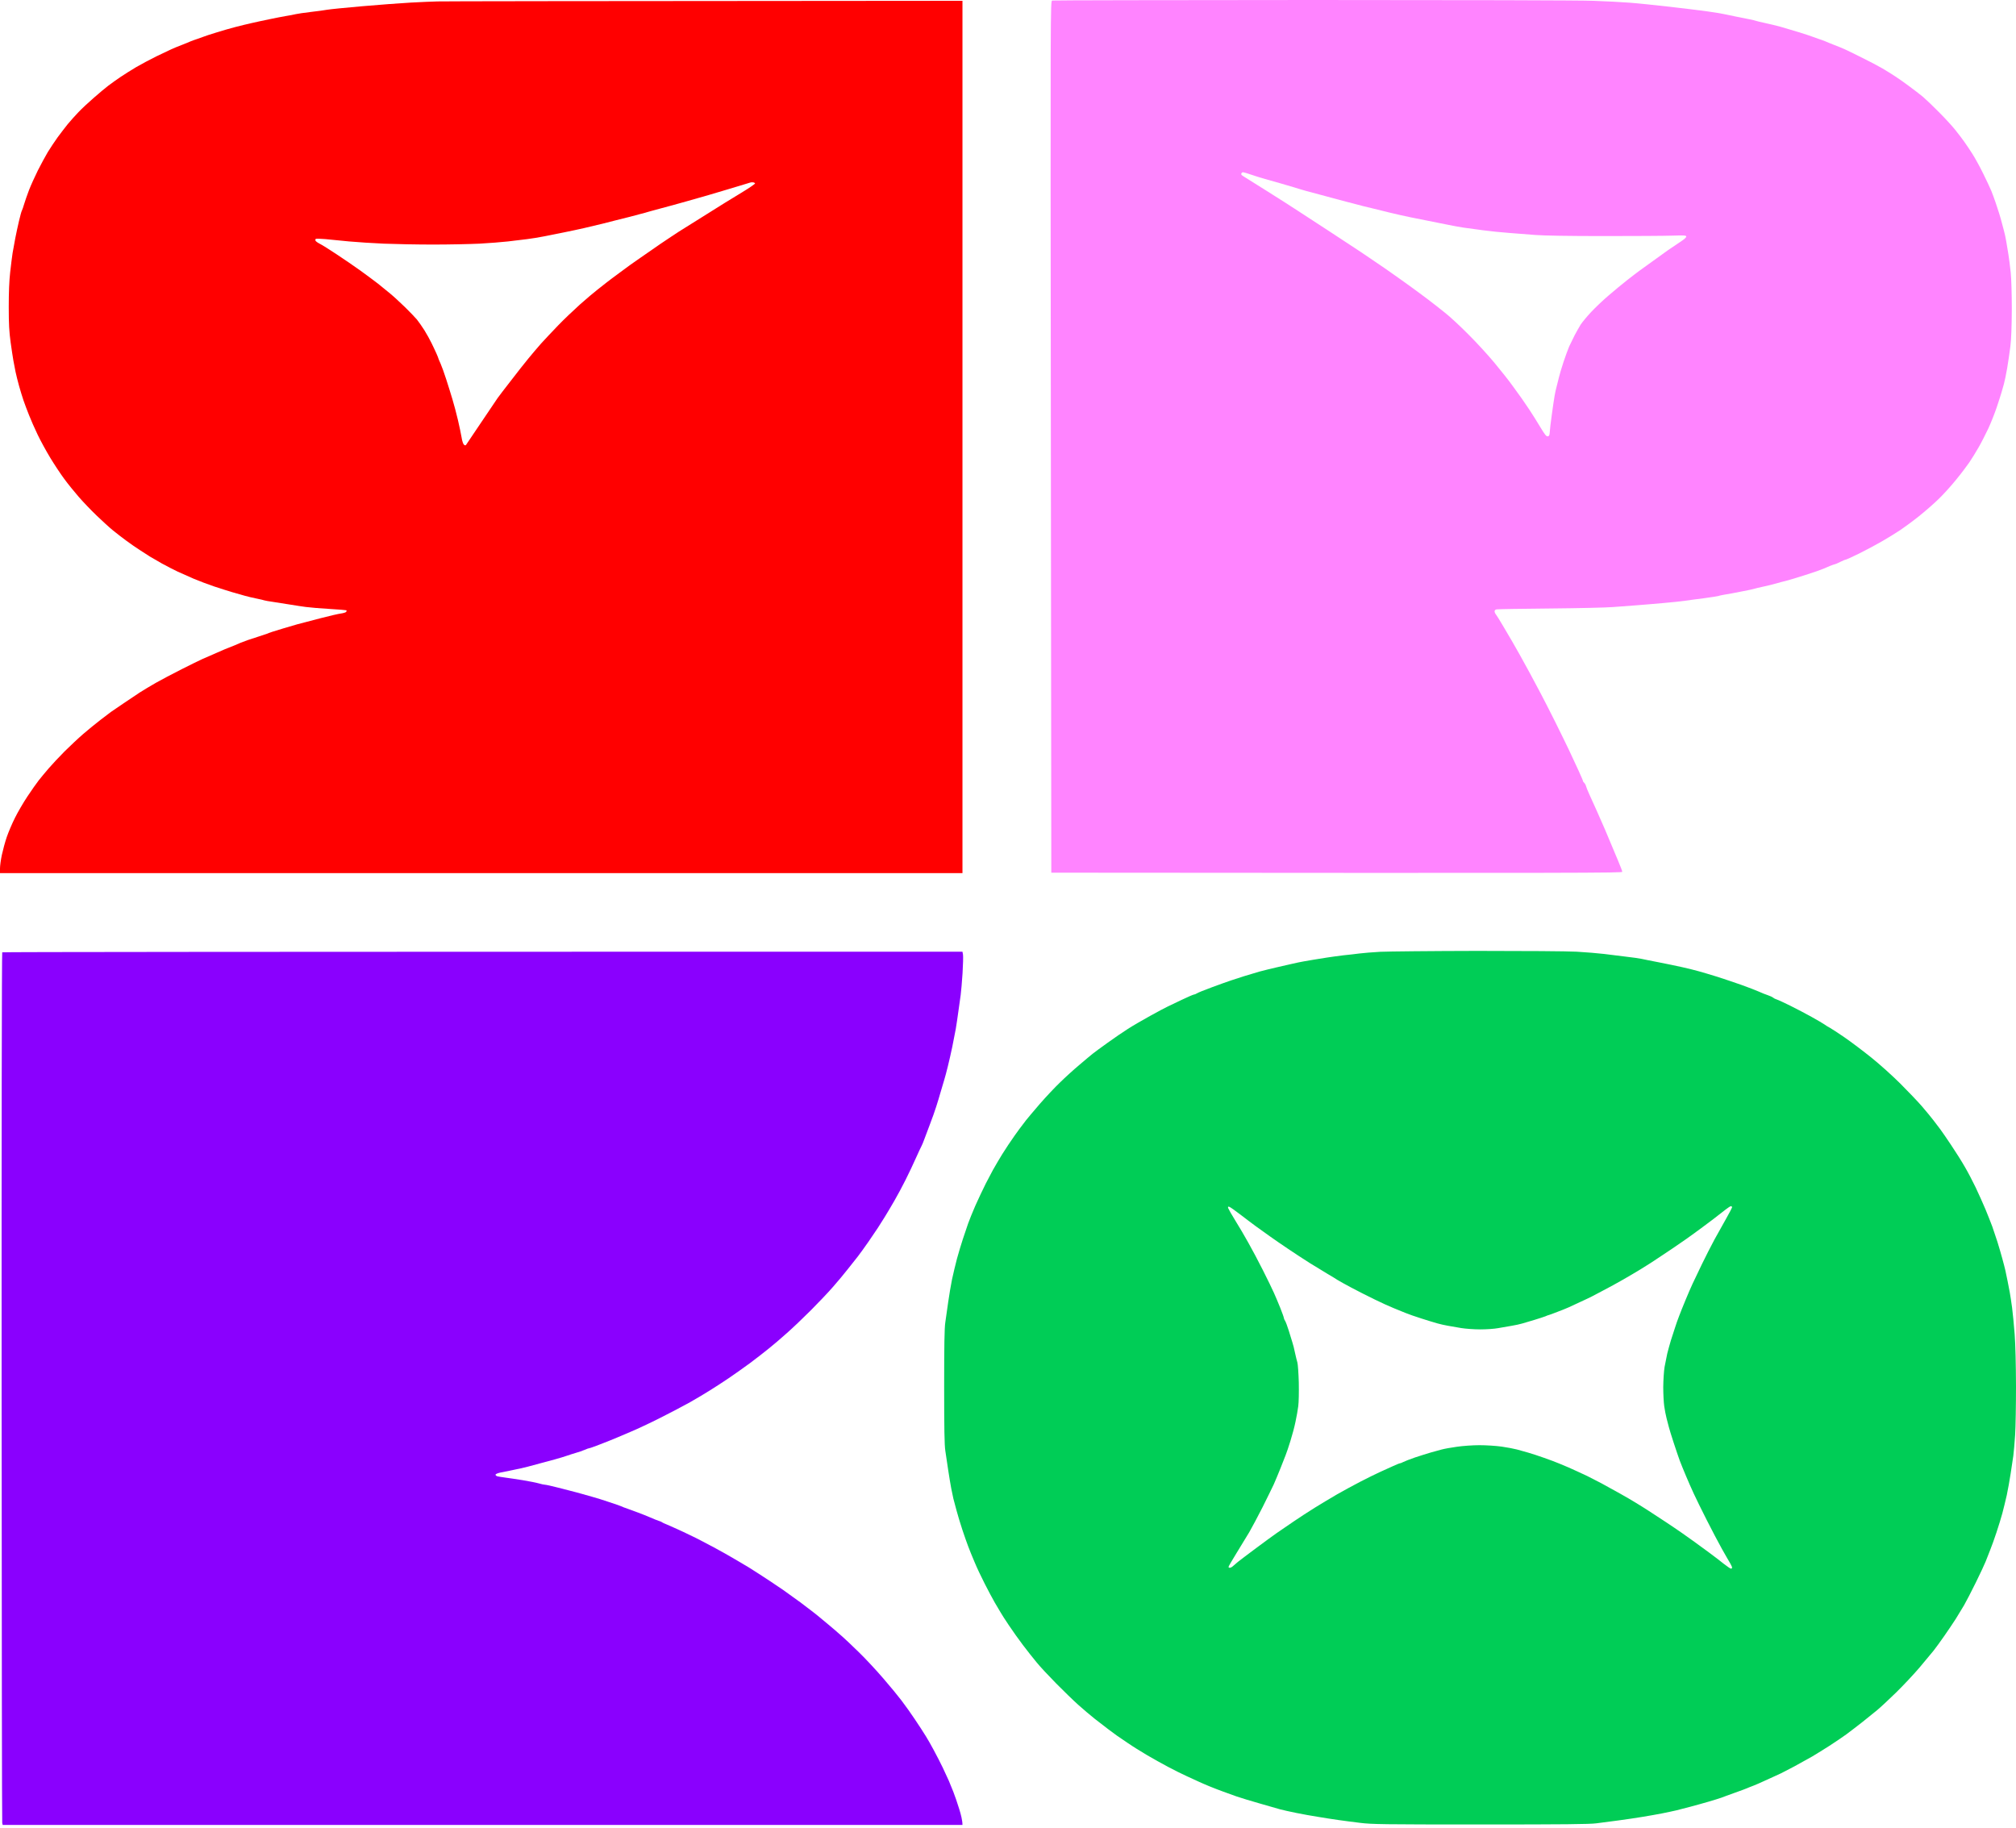
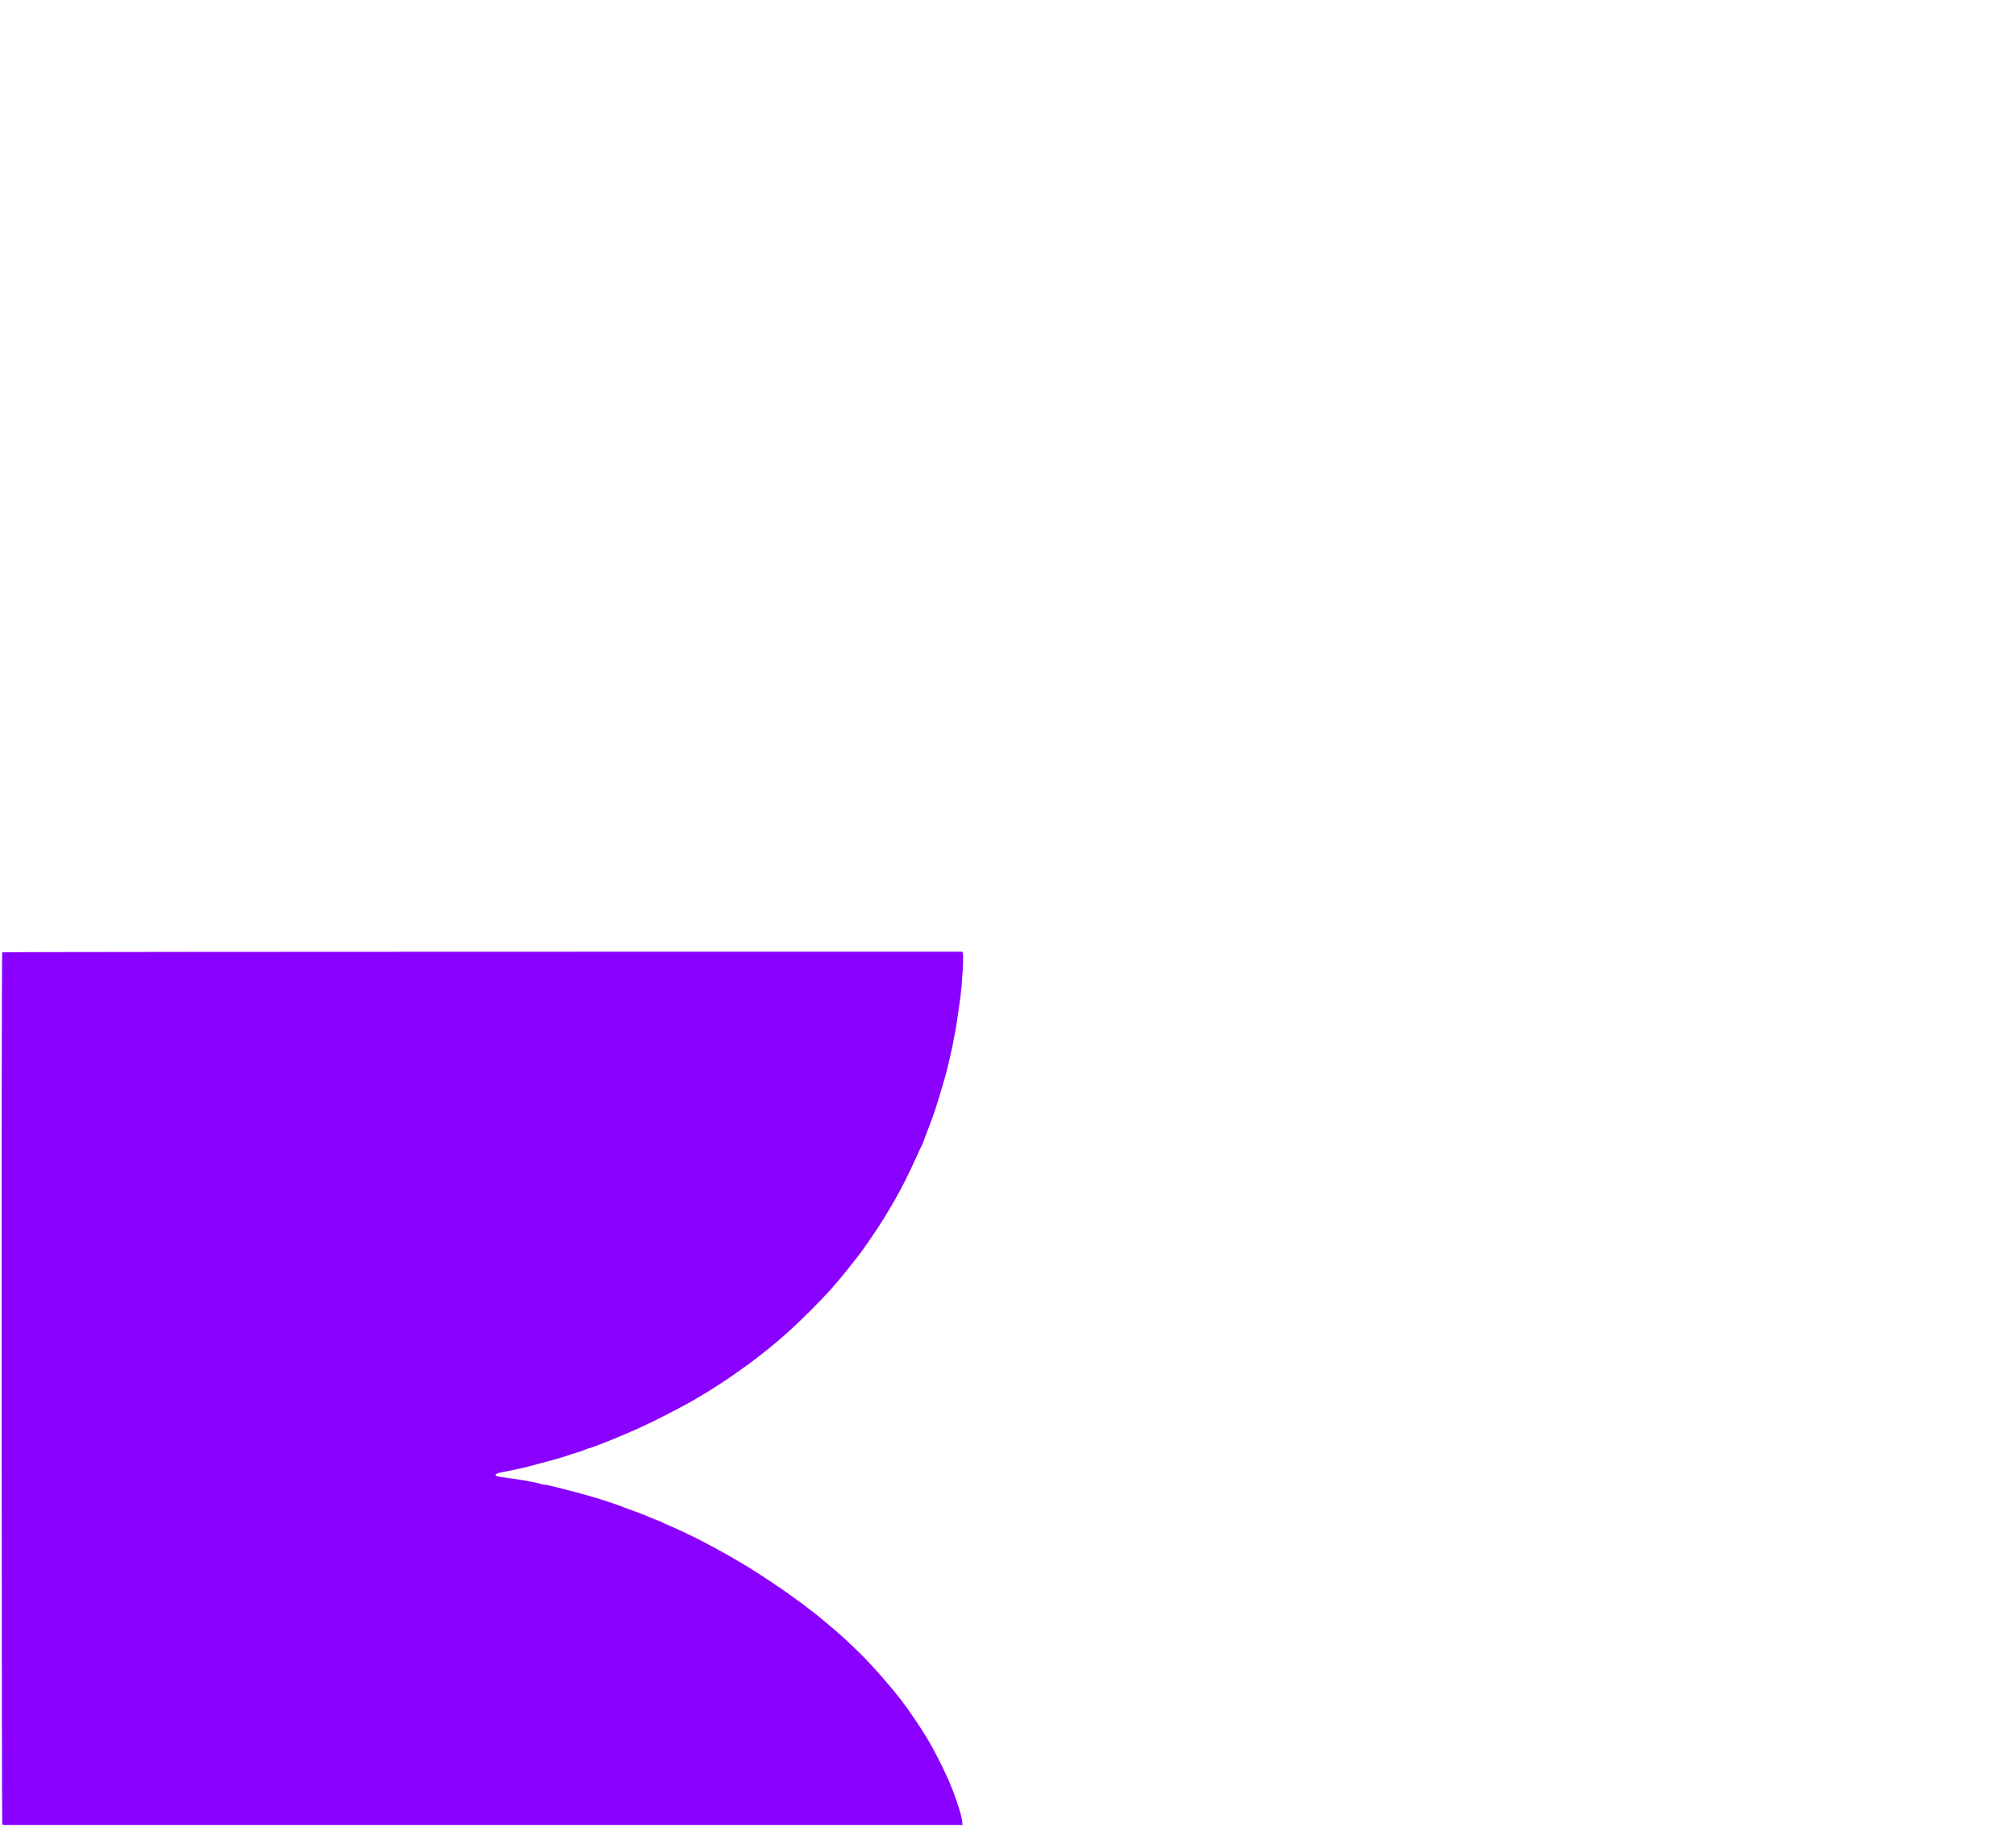
<svg xmlns="http://www.w3.org/2000/svg" width="430" height="390" viewBox="0 0 430 390" fill="none">
-   <path fill-rule="evenodd" clip-rule="evenodd" d="M315.073 202.833C324.919 202.833 334.345 202.89 336.307 203.004C338.249 203.118 340.858 203.328 342.115 203.48C343.372 203.633 345.505 203.899 346.876 204.071C348.247 204.223 349.694 204.433 350.113 204.528C350.532 204.623 352.208 204.966 353.827 205.271C355.445 205.594 357.712 206.051 358.873 206.318C360.035 206.585 361.615 206.966 362.396 207.194C363.177 207.404 364.929 207.937 366.3 208.356C367.671 208.794 369.976 209.575 371.442 210.089C372.908 210.622 374.584 211.251 375.155 211.517C375.727 211.784 376.584 212.127 377.06 212.279C377.536 212.432 378.05 212.679 378.202 212.813C378.355 212.946 378.697 213.117 378.964 213.193C379.231 213.27 380.507 213.86 381.821 214.508C383.135 215.155 385.191 216.241 386.391 216.907C387.591 217.574 388.828 218.298 389.152 218.526C389.476 218.755 389.971 219.078 390.295 219.231C390.619 219.402 392.028 220.316 393.437 221.288C394.846 222.259 397.417 224.202 399.15 225.592C400.883 226.982 403.663 229.477 405.32 231.134C406.977 232.791 409.053 234.962 409.91 235.953C410.766 236.943 411.89 238.314 412.404 238.981C412.918 239.647 413.566 240.504 413.852 240.885C414.137 241.266 415.185 242.771 416.156 244.237C417.146 245.704 418.46 247.799 419.088 248.903C419.736 250.008 420.764 251.97 421.393 253.284C422.021 254.598 422.954 256.693 423.487 257.95C424.002 259.207 424.668 260.883 424.954 261.664C425.22 262.445 425.716 263.911 426.039 264.901C426.344 265.892 426.82 267.492 427.068 268.425C427.334 269.358 427.62 270.52 427.734 270.996C427.829 271.472 428.058 272.501 428.21 273.281C428.363 274.062 428.572 275.186 428.686 275.757C428.782 276.329 429.01 277.738 429.162 278.9C429.315 280.062 429.562 282.633 429.715 284.613C429.886 286.823 429.981 291.127 430 295.66C430 299.735 429.924 304.459 429.81 306.135C429.696 307.811 429.524 309.791 429.429 310.515C429.315 311.239 429.067 312.953 428.858 314.324C428.648 315.695 428.286 317.733 428.039 318.895C427.772 320.057 427.353 321.809 427.087 322.799C426.82 323.79 426.249 325.637 425.83 326.894C425.411 328.151 424.821 329.827 424.497 330.608C424.192 331.389 423.754 332.512 423.526 333.084C423.297 333.655 422.364 335.674 421.431 337.559C420.498 339.445 419.374 341.635 418.917 342.416C418.46 343.197 417.66 344.511 417.146 345.33C416.613 346.149 415.527 347.787 414.708 348.949C413.89 350.129 412.861 351.539 412.423 352.091C411.985 352.643 410.633 354.262 409.414 355.71C408.196 357.138 405.929 359.557 404.368 361.08C402.806 362.604 400.997 364.28 400.369 364.794C399.721 365.328 398.35 366.432 397.303 367.27C396.236 368.108 394.675 369.308 393.799 369.956C392.923 370.584 391.304 371.689 390.2 372.393C389.095 373.098 387.476 374.107 386.581 374.641C385.686 375.155 383.972 376.107 382.773 376.755C381.573 377.383 380.278 378.05 379.916 378.24C379.554 378.412 378.812 378.755 378.297 378.983C377.764 379.212 376.831 379.65 376.203 379.935C375.574 380.24 374.584 380.659 374.013 380.888C373.441 381.097 372.794 381.364 372.584 381.459C372.375 381.554 371.213 381.992 370.014 382.411C368.814 382.849 367.519 383.306 367.157 383.459C366.795 383.592 365.557 383.973 364.396 384.316C363.234 384.659 361.482 385.135 360.492 385.401C359.502 385.668 358.169 386.011 357.54 386.163C356.912 386.315 355.541 386.601 354.493 386.811C353.446 387.02 351.561 387.344 350.304 387.553C349.047 387.763 346.724 388.106 345.162 388.315C343.581 388.506 341.487 388.791 340.496 388.925C339.087 389.115 333.622 389.172 315.74 389.172C294.945 389.172 292.545 389.134 290.127 388.829C288.66 388.658 286.565 388.372 285.461 388.22C284.356 388.068 282.433 387.763 281.176 387.553C279.919 387.363 277.824 386.982 276.51 386.715C275.197 386.449 273.654 386.106 273.083 385.954C272.511 385.782 270.531 385.23 268.703 384.697C266.875 384.182 264.646 383.497 263.751 383.192C262.856 382.868 261.523 382.392 260.8 382.126C260.076 381.859 258.819 381.383 258.038 381.059C257.258 380.735 256.172 380.278 255.658 380.031C255.125 379.783 253.982 379.269 253.087 378.85C252.192 378.45 250.44 377.574 249.183 376.907C247.926 376.241 245.87 375.098 244.613 374.355C243.356 373.612 241.547 372.489 240.614 371.841C239.681 371.213 238.595 370.47 238.233 370.222C237.871 369.956 237.014 369.327 236.329 368.813C235.643 368.299 234.367 367.308 233.491 366.623C232.615 365.937 231.035 364.585 229.987 363.652C228.94 362.718 226.826 360.661 225.265 359.081C223.722 357.519 221.837 355.5 221.113 354.605C220.371 353.71 219.057 352.053 218.181 350.891C217.305 349.729 215.952 347.844 215.172 346.663C214.391 345.501 213.591 344.263 213.401 343.902C213.191 343.559 212.658 342.626 212.182 341.845C211.725 341.064 210.773 339.254 210.049 337.845C209.325 336.436 208.335 334.341 207.859 333.179C207.364 332.017 206.755 330.532 206.507 329.846C206.24 329.16 205.688 327.58 205.269 326.323C204.85 325.066 204.298 323.218 204.031 322.228C203.765 321.238 203.46 320.076 203.346 319.657C203.251 319.238 203.041 318.247 202.889 317.467C202.736 316.686 202.451 314.934 202.241 313.562C202.051 312.191 201.765 310.363 201.632 309.468C201.441 308.268 201.384 304.706 201.384 295.755C201.384 286.994 201.441 283.223 201.632 282.042C201.765 281.147 202.032 279.224 202.241 277.757C202.451 276.291 202.813 274.1 203.06 272.901C203.327 271.701 203.784 269.72 204.107 268.52C204.431 267.32 205.003 265.435 205.364 264.33C205.726 263.226 206.24 261.721 206.488 260.997C206.735 260.273 207.44 258.559 208.03 257.188C208.64 255.817 209.649 253.684 210.278 252.427C210.925 251.17 211.592 249.894 211.782 249.57C211.972 249.246 212.429 248.446 212.829 247.761C213.21 247.075 214.2 245.494 215.038 244.237C215.876 242.98 216.962 241.438 217.438 240.809C217.914 240.181 218.561 239.324 218.885 238.905C219.209 238.486 220.523 236.943 221.78 235.476C223.056 234.01 224.998 231.934 226.122 230.867C227.226 229.782 229.073 228.106 230.216 227.154C231.359 226.182 232.615 225.116 233.034 224.792C233.434 224.468 234.882 223.402 236.272 222.411C237.643 221.421 239.566 220.107 240.557 219.478C241.528 218.85 243.661 217.612 245.279 216.717C246.898 215.822 248.574 214.927 248.993 214.736C249.412 214.527 250.802 213.86 252.097 213.251C253.373 212.641 254.534 212.146 254.649 212.146C254.782 212.146 255.068 212.032 255.277 211.898C255.487 211.746 256.953 211.156 258.514 210.584C260.095 209.994 261.923 209.346 262.609 209.118C263.294 208.908 264.532 208.508 265.37 208.223C266.208 207.956 267.674 207.518 268.607 207.251C269.541 207.004 271.216 206.585 272.321 206.337C273.425 206.09 274.93 205.747 275.654 205.575C276.377 205.404 277.463 205.175 278.034 205.08C278.605 204.966 279.557 204.813 280.129 204.718C280.7 204.623 281.995 204.433 282.985 204.261C283.976 204.109 285.613 203.88 286.604 203.766C287.594 203.671 289.098 203.499 289.936 203.385C290.774 203.271 292.793 203.118 294.411 203.023C296.03 202.947 305.323 202.852 315.073 202.833V202.833ZM263.504 260.388C264.266 261.607 265.503 263.702 266.246 265.054C267.008 266.387 268.398 269.015 269.35 270.901C270.302 272.786 271.369 274.976 271.712 275.757C272.073 276.538 272.683 278.024 273.102 279.052C273.502 280.062 273.844 281.014 273.844 281.147C273.844 281.261 273.959 281.547 274.111 281.757C274.244 281.966 274.606 282.918 274.892 283.852C275.177 284.785 275.52 285.909 275.654 286.327C275.806 286.746 276.053 287.737 276.206 288.518C276.377 289.299 276.606 290.251 276.72 290.613C276.834 290.975 276.968 292.917 277.025 294.898C277.063 296.879 277.025 299.164 276.91 299.945C276.815 300.726 276.549 302.23 276.32 303.278C276.111 304.325 275.615 306.173 275.235 307.373C274.873 308.572 274.397 309.944 274.206 310.42C274.016 310.896 273.521 312.172 273.083 313.277C272.645 314.381 272.016 315.867 271.693 316.61C271.35 317.333 270.283 319.524 269.312 321.466C268.322 323.409 267.046 325.808 266.475 326.799C265.884 327.789 264.646 329.827 263.713 331.332C262.799 332.817 262.038 334.112 262.038 334.227C262.038 334.341 262.152 334.417 262.304 334.417C262.456 334.417 262.704 334.303 262.837 334.188C262.971 334.055 263.523 333.598 264.037 333.16C264.57 332.741 266.322 331.408 267.941 330.208C269.56 328.989 271.54 327.561 272.321 327.008C273.102 326.475 274.739 325.351 275.939 324.532C277.139 323.713 279.158 322.399 280.414 321.619C281.671 320.838 283.804 319.562 285.175 318.762C286.546 317.981 288.813 316.743 290.222 316.019C291.631 315.295 293.478 314.381 294.316 314C295.154 313.619 296.411 313.048 297.135 312.724C297.839 312.401 298.487 312.134 298.601 312.134C298.715 312.134 299.02 312.001 299.324 311.848C299.61 311.696 300.734 311.258 301.838 310.877C302.943 310.515 304.447 310.039 305.171 309.829C305.894 309.62 306.942 309.334 307.456 309.201C307.989 309.049 309.437 308.782 310.693 308.611C311.95 308.42 314.14 308.268 315.549 308.268C316.978 308.268 319.092 308.401 320.31 308.572C321.51 308.744 322.976 309.03 323.548 309.182C324.119 309.334 325.204 309.639 325.928 309.848C326.652 310.058 328.194 310.553 329.356 310.972C330.518 311.372 331.965 311.924 332.593 312.191C333.222 312.439 334.117 312.82 334.593 313.029C335.069 313.239 335.888 313.6 336.402 313.848C336.935 314.077 337.868 314.515 338.497 314.819C339.125 315.124 340.496 315.829 341.544 316.381C342.591 316.952 344.381 317.943 345.543 318.59C346.704 319.238 348.247 320.133 348.971 320.59C349.694 321.028 350.951 321.809 351.732 322.323C352.513 322.818 354.093 323.866 355.255 324.628C356.417 325.389 357.997 326.475 358.797 327.027C359.597 327.58 360.778 328.418 361.425 328.894C362.073 329.37 363.482 330.398 364.548 331.179C365.615 331.96 367.043 333.065 367.728 333.617C368.414 334.15 369.08 334.607 369.214 334.607C369.328 334.607 369.442 334.493 369.442 334.379C369.442 334.246 369.252 333.827 369.042 333.465C368.814 333.103 368.033 331.732 367.29 330.417C366.567 329.103 365.081 326.323 364.034 324.228C362.968 322.133 361.73 319.6 361.273 318.609C360.816 317.619 360.054 315.905 359.597 314.8C359.121 313.696 358.549 312.248 358.283 311.563C358.035 310.877 357.445 309.163 356.988 307.754C356.531 306.344 356.055 304.84 355.96 304.421C355.845 304.002 355.636 303.145 355.464 302.516C355.293 301.888 355.084 300.726 354.969 299.945C354.855 299.164 354.76 297.317 354.76 295.85C354.779 294.384 354.893 292.46 355.045 291.565C355.217 290.67 355.464 289.394 355.617 288.708C355.788 288.023 356.131 286.785 356.379 285.947C356.645 285.109 357.045 283.871 357.274 283.185C357.483 282.499 357.883 281.395 358.15 280.709C358.397 280.023 359.007 278.538 359.483 277.376C359.959 276.214 360.644 274.634 361.006 273.853C361.368 273.072 362.263 271.186 363.006 269.663C363.729 268.139 364.948 265.797 365.672 264.425C366.414 263.073 367.557 261.016 368.224 259.854C368.89 258.693 369.423 257.645 369.442 257.531C369.442 257.398 369.328 257.283 369.214 257.283C369.08 257.283 368.585 257.588 368.109 257.969C367.633 258.35 366.452 259.264 365.462 260.026C364.491 260.769 363.501 261.511 363.272 261.664C363.063 261.816 362.168 262.464 361.33 263.092C360.473 263.721 359.14 264.673 358.359 265.187C357.597 265.72 356.036 266.787 354.874 267.549C353.712 268.33 352.475 269.149 352.113 269.377C351.751 269.606 350.761 270.215 349.923 270.748C349.085 271.263 347.409 272.253 346.209 272.939C345.01 273.624 343.086 274.691 341.925 275.281C340.763 275.891 339.697 276.462 339.544 276.538C339.392 276.633 338.363 277.11 337.259 277.624C336.154 278.138 334.955 278.69 334.593 278.862C334.231 279.033 333.127 279.471 332.174 279.833C331.203 280.214 330.365 280.519 330.308 280.519C330.251 280.519 329.927 280.633 329.604 280.785C329.261 280.919 328.194 281.261 327.261 281.547C326.328 281.814 325.166 282.176 324.69 282.309C324.214 282.461 323.186 282.671 322.405 282.804C321.624 282.937 320.329 283.147 319.549 283.299C318.768 283.452 317.054 283.566 315.74 283.566C314.426 283.566 312.579 283.433 311.646 283.28C310.712 283.109 309.417 282.899 308.789 282.785C308.161 282.671 307.17 282.461 306.599 282.29C306.028 282.138 304.485 281.661 303.171 281.242C301.857 280.823 300.315 280.29 299.743 280.043C299.172 279.814 298.049 279.357 297.268 279.033C296.487 278.728 294.64 277.89 293.173 277.167C291.707 276.462 289.479 275.319 288.222 274.653C286.965 273.986 285.632 273.243 285.27 273.015C284.909 272.767 283.956 272.196 283.176 271.739C282.395 271.282 280.681 270.234 279.367 269.415C278.053 268.577 275.996 267.244 274.797 266.425C273.597 265.625 271.826 264.406 270.893 263.74C269.96 263.054 268.588 262.083 267.865 261.569C267.141 261.035 265.637 259.912 264.532 259.055C263.428 258.198 262.361 257.455 262.19 257.417C261.923 257.341 261.866 257.417 261.98 257.74C262.057 257.95 262.742 259.15 263.504 260.388V260.388Z" fill="#00CD56" />
  <path d="M0.343 295.831C0.323 244.923 0.381 203.195 0.476 203.138C0.571 203.062 46.675 203.004 205.288 203.004L205.402 203.633C205.459 203.957 205.421 205.747 205.307 207.575C205.192 209.404 205.002 211.518 204.907 212.241C204.792 212.984 204.583 214.565 204.412 215.765C204.259 216.964 203.993 218.639 203.859 219.478L203.859 219.479C203.707 220.317 203.364 222.031 203.117 223.288C202.85 224.545 202.431 226.43 202.164 227.478C201.898 228.525 201.574 229.82 201.403 230.334C201.25 230.868 200.908 232.01 200.641 232.906C200.393 233.801 199.955 235.21 199.689 236.048C199.441 236.886 198.813 238.6 198.337 239.857C197.861 241.114 197.308 242.581 197.118 243.095C196.928 243.628 196.68 244.218 196.566 244.428C196.451 244.637 195.899 245.799 195.366 246.999C194.833 248.199 193.843 250.313 193.157 251.665C192.471 253.036 191.405 255.036 190.757 256.141C190.129 257.246 189.177 258.826 188.663 259.664C188.149 260.502 187.482 261.531 187.215 261.95C186.949 262.369 186.035 263.702 185.216 264.902C184.378 266.102 183.35 267.53 182.931 268.063C182.493 268.616 181.56 269.815 180.817 270.73C180.093 271.663 178.665 273.377 177.656 274.52C176.646 275.681 174.552 277.891 172.99 279.452C171.428 281.014 169.124 283.223 167.867 284.328C166.61 285.452 164.858 286.956 163.963 287.661C163.068 288.385 161.316 289.756 160.04 290.708C158.765 291.641 156.708 293.108 155.47 293.946C154.232 294.784 152.385 295.984 151.395 296.593C150.405 297.222 148.519 298.345 147.205 299.088C145.891 299.831 143.016 301.335 140.826 302.44C138.636 303.545 135.836 304.859 134.637 305.354C133.437 305.868 132.104 306.421 131.685 306.611C131.266 306.782 130.58 307.068 130.161 307.24C129.742 307.392 128.638 307.83 127.686 308.211C126.734 308.573 125.858 308.896 125.743 308.896C125.61 308.896 125.134 309.068 124.696 309.258C124.239 309.468 123.401 309.753 122.83 309.906C122.258 310.077 121.401 310.344 120.925 310.515C120.449 310.687 119.307 311.03 118.354 311.296C117.402 311.563 116.031 311.925 115.308 312.115C114.584 312.306 113.327 312.648 112.546 312.858C111.765 313.067 110.394 313.372 109.499 313.544C108.604 313.715 107.385 313.963 106.776 314.096C106.148 314.229 105.691 314.42 105.691 314.572C105.691 314.686 105.881 314.858 106.11 314.915C106.357 314.972 107.1 315.086 107.785 315.181C108.471 315.258 110.128 315.524 111.499 315.734C112.87 315.962 114.412 316.267 114.927 316.419C115.46 316.572 116.05 316.705 116.26 316.705C116.469 316.705 117.669 316.972 118.926 317.295C120.183 317.619 121.973 318.076 122.925 318.324C123.877 318.591 125.362 318.99 126.257 319.257C127.153 319.505 128.828 320.019 129.971 320.419C131.114 320.8 132.237 321.181 132.447 321.276C132.656 321.39 133.304 321.638 133.875 321.828C134.446 322.038 135.474 322.4 136.16 322.666C136.846 322.914 138.007 323.39 138.731 323.695C139.455 324.018 140.273 324.342 140.54 324.418C140.807 324.495 141.111 324.628 141.207 324.704C141.302 324.799 141.835 325.028 142.349 325.237C142.863 325.447 144.406 326.152 145.777 326.78C147.148 327.428 148.386 328.037 148.538 328.113C148.691 328.208 149.643 328.704 150.633 329.199C151.623 329.713 153.642 330.799 155.108 331.637C156.575 332.475 158.669 333.713 159.774 334.379C160.878 335.065 162.878 336.36 164.23 337.255C165.563 338.15 166.858 339.026 167.087 339.179C167.315 339.331 168.267 340.017 169.2 340.702C170.153 341.369 171.314 342.226 171.79 342.607C172.266 342.969 172.99 343.521 173.409 343.845C173.809 344.149 174.723 344.873 175.408 345.463C176.056 345.988 176.751 346.577 177.052 346.832L177.122 346.892C177.37 347.082 178.303 347.901 179.198 348.682C180.093 349.444 181.921 351.177 183.254 352.491C184.606 353.805 186.93 356.3 188.415 358.033C189.92 359.767 191.633 361.862 192.262 362.7C192.789 363.424 193.373 364.221 193.657 364.607L193.766 364.756C193.976 365.042 194.566 365.899 195.08 366.661C195.594 367.423 196.204 368.337 196.432 368.699C196.68 369.061 197.156 369.842 197.518 370.413C197.88 370.984 198.641 372.317 199.194 373.365C199.765 374.412 200.622 376.088 201.098 377.079C201.574 378.088 202.145 379.326 202.374 379.84C202.602 380.374 203.04 381.44 203.345 382.221C203.65 383.002 204.221 384.64 204.583 385.84C204.964 387.039 205.288 388.315 205.288 389.268H0.571L0.476 388.849C0.419 388.601 0.362 346.759 0.343 295.831Z" fill="#8A00FE" />
-   <path fill-rule="evenodd" clip-rule="evenodd" d="M205.288 0.172V186.245H0V185.235C0 184.702 0.171 183.388 0.4 182.34C0.628 181.293 1.085 179.579 1.447 178.531C1.809 177.484 2.59 175.636 3.199 174.436C3.79 173.237 4.989 171.18 5.865 169.866C6.741 168.551 7.808 167.028 8.246 166.475C8.684 165.923 9.636 164.761 10.379 163.904C11.121 163.047 12.664 161.39 13.806 160.248C14.968 159.105 16.758 157.41 17.806 156.515C18.853 155.62 20.472 154.286 21.424 153.563C22.357 152.839 23.366 152.077 23.652 151.868C23.957 151.658 25.156 150.839 26.337 150.039C27.518 149.239 29.079 148.211 29.803 147.716C30.527 147.24 32.088 146.326 33.231 145.659C34.373 145.011 36.868 143.697 38.753 142.745C40.639 141.793 42.619 140.821 43.133 140.593C43.666 140.364 45.076 139.755 46.276 139.222C47.475 138.688 48.637 138.193 48.846 138.136C49.056 138.06 49.608 137.85 50.084 137.641C50.56 137.45 51.112 137.203 51.322 137.108C51.531 137.012 52.217 136.765 52.845 136.536C53.474 136.327 54.54 135.965 55.226 135.755C55.911 135.546 56.635 135.298 56.845 135.222C57.054 135.127 57.606 134.917 58.082 134.765C58.559 134.613 59.587 134.289 60.368 134.06C61.148 133.813 62.52 133.413 63.414 133.165C64.31 132.918 66.538 132.346 68.366 131.87C70.194 131.394 72.156 130.937 72.727 130.861C73.298 130.785 73.812 130.613 73.869 130.48C73.927 130.346 73.945 130.213 73.888 130.175C73.831 130.137 72.213 130.004 70.27 129.889C68.328 129.775 66.062 129.585 65.224 129.47C64.386 129.356 62.977 129.147 62.081 128.994C61.187 128.861 59.568 128.594 58.463 128.423C57.359 128.271 56.426 128.099 56.368 128.061C56.311 128.023 55.588 127.852 54.75 127.68C53.912 127.509 52.75 127.242 52.179 127.071C51.608 126.918 50.408 126.576 49.513 126.309C48.618 126.042 46.866 125.49 45.609 125.071C44.352 124.652 42.429 123.909 41.324 123.452C40.22 122.976 38.677 122.29 37.896 121.928C37.116 121.567 35.611 120.786 34.564 120.214C33.516 119.624 32.355 118.957 31.993 118.729C31.631 118.5 30.679 117.891 29.898 117.377C29.117 116.881 27.784 115.967 26.946 115.339C26.108 114.729 24.833 113.739 24.109 113.149C23.366 112.558 21.805 111.111 20.605 109.968C19.405 108.825 17.691 107.016 16.777 105.968C15.863 104.921 14.473 103.207 13.711 102.159C12.931 101.112 11.597 99.093 10.741 97.684C9.884 96.274 8.665 94.046 8.036 92.732C7.408 91.418 6.57 89.532 6.189 88.542C5.789 87.552 5.256 86.123 5.008 85.4C4.761 84.676 4.342 83.305 4.075 82.352C3.809 81.4 3.466 80.029 3.314 79.305C3.161 78.581 2.952 77.496 2.857 76.924C2.742 76.353 2.495 74.582 2.266 73.02C1.961 70.754 1.866 69.192 1.866 65.497C1.866 62.355 1.961 59.936 2.171 58.069C2.342 56.546 2.571 54.698 2.685 53.975C2.799 53.251 3.066 51.823 3.256 50.832C3.447 49.842 3.809 48.166 4.056 47.118C4.304 46.071 4.57 45.081 4.666 44.928C4.761 44.776 4.97 44.128 5.161 43.5C5.351 42.871 5.808 41.538 6.189 40.548C6.57 39.557 7.427 37.672 8.074 36.358C8.741 35.044 9.693 33.291 10.188 32.453C10.702 31.616 11.636 30.206 12.264 29.33C12.911 28.454 13.883 27.178 14.454 26.473C15.025 25.788 16.054 24.626 16.739 23.921C17.425 23.197 18.891 21.826 19.996 20.874C21.1 19.903 22.509 18.722 23.138 18.246C23.766 17.77 24.928 16.951 25.709 16.417C26.489 15.884 27.994 14.951 29.041 14.322C30.089 13.713 32.012 12.684 33.326 12.037C34.64 11.408 36.087 10.704 36.563 10.494C37.039 10.285 38.03 9.866 38.753 9.599C39.477 9.313 40.334 8.971 40.658 8.818C40.981 8.685 41.61 8.456 42.086 8.304C42.562 8.152 43.152 7.923 43.419 7.828C43.686 7.714 44.885 7.314 46.085 6.952C47.285 6.571 49.132 6.038 50.179 5.771C51.227 5.504 52.807 5.104 53.702 4.914C54.597 4.704 56.311 4.343 57.511 4.095C58.711 3.828 60.31 3.543 61.034 3.409C61.758 3.295 62.672 3.124 63.034 3.028C63.395 2.933 64.862 2.724 66.271 2.552C67.68 2.4 69.28 2.171 69.794 2.076C70.327 1.981 73.66 1.638 77.221 1.333C80.782 1.029 85.448 0.667 87.6 0.553C89.752 0.438 92.322 0.324 93.313 0.305C94.303 0.267 119.916 0.229 205.288 0.172V0.172ZM157.679 39.653C156.48 40.014 154.842 40.51 154.061 40.738C153.28 40.986 151.947 41.367 151.109 41.614C150.271 41.843 148.253 42.414 146.634 42.89C145.016 43.347 142.483 44.052 141.016 44.433C139.55 44.833 137.969 45.252 137.493 45.404C137.017 45.538 135.608 45.919 134.351 46.242C133.094 46.566 131.723 46.909 131.304 47.004C130.885 47.118 129.647 47.423 128.543 47.709C127.438 47.975 125.648 48.413 124.544 48.661C123.439 48.909 121.516 49.328 120.259 49.575C119.002 49.823 117.117 50.204 116.07 50.413C115.022 50.623 113.403 50.889 112.451 51.004C111.499 51.118 109.671 51.346 108.357 51.499C107.043 51.651 104.301 51.861 102.263 51.975C100.225 52.07 95.769 52.165 92.361 52.165C88.952 52.165 84.248 52.07 81.887 51.975C79.525 51.88 76.193 51.651 74.46 51.499C72.727 51.346 70.461 51.118 69.413 51.004C68.366 50.908 67.433 50.889 67.338 50.965C67.261 51.042 67.242 51.232 67.299 51.346C67.356 51.48 67.775 51.785 68.233 52.013C68.671 52.222 70.27 53.232 71.794 54.241C73.317 55.232 75.621 56.831 76.935 57.765C78.249 58.717 79.906 59.955 80.649 60.526C81.373 61.117 82.534 62.05 83.22 62.621C83.905 63.174 85.295 64.469 86.343 65.478C87.371 66.487 88.533 67.687 88.914 68.144C89.294 68.621 90.018 69.649 90.513 70.43C91.008 71.23 91.713 72.487 92.056 73.21C92.418 73.934 92.875 74.944 93.103 75.439C93.332 75.953 93.503 76.391 93.503 76.448C93.503 76.505 93.713 77.001 93.96 77.534C94.208 78.086 94.76 79.61 95.179 80.924C95.598 82.238 96.207 84.162 96.512 85.209C96.836 86.257 97.35 88.218 97.674 89.59C97.997 90.961 98.34 92.618 98.454 93.303C98.55 93.989 98.778 94.675 98.93 94.827C99.121 95.017 99.292 95.036 99.388 94.922C99.464 94.827 100.892 92.713 102.53 90.256C104.186 87.799 105.805 85.4 106.129 84.923C106.472 84.447 107.595 82.962 108.643 81.629C109.69 80.276 110.756 78.905 111.023 78.562C111.29 78.239 112.051 77.267 112.718 76.448C113.403 75.61 114.603 74.201 115.384 73.306C116.184 72.43 117.822 70.677 119.021 69.439C120.221 68.183 122.335 66.183 123.706 64.945C125.077 63.726 126.753 62.317 127.419 61.802C128.086 61.269 128.981 60.583 129.4 60.241C129.819 59.917 131.019 59.003 132.066 58.241C133.113 57.46 134.18 56.679 134.446 56.489C134.713 56.317 135.646 55.651 136.541 55.022C137.436 54.394 139.379 53.041 140.883 52.013C142.388 51.004 144.14 49.823 144.806 49.404C145.473 48.985 147.72 47.575 149.795 46.28C151.89 44.985 154.023 43.633 154.537 43.309C155.07 42.967 156.765 41.938 158.308 41.005C159.85 40.072 161.088 39.215 161.05 39.119C161.012 39.024 160.822 38.91 160.612 38.891C160.422 38.872 160.155 38.891 160.06 38.929C159.965 38.948 158.879 39.291 157.679 39.653V39.653Z" fill="#FF0000" />
-   <path fill-rule="evenodd" clip-rule="evenodd" d="M279.938 0C311.702 0 337.087 0.057 339.829 0.171C342.457 0.267 345.923 0.438 347.542 0.571C349.161 0.686 352.988 1.086 356.016 1.428C359.044 1.771 362.701 2.228 364.11 2.419C365.519 2.609 367.119 2.876 367.633 2.99C368.166 3.104 369.271 3.333 370.108 3.504C370.946 3.657 372.279 3.923 373.06 4.095C373.841 4.247 374.527 4.419 374.584 4.457C374.641 4.495 375.498 4.704 376.488 4.914C377.478 5.123 378.945 5.485 379.725 5.695C380.506 5.923 382.258 6.437 383.629 6.856C385 7.275 386.314 7.713 386.581 7.828C386.848 7.923 387.438 8.151 387.914 8.304C388.39 8.456 389.019 8.685 389.342 8.818C389.666 8.97 390.523 9.313 391.247 9.599C391.97 9.865 392.961 10.284 393.437 10.494C393.913 10.704 395.589 11.522 397.15 12.303C398.731 13.084 400.692 14.113 401.53 14.608C402.368 15.103 403.568 15.846 404.196 16.265C404.825 16.665 406.158 17.598 407.148 18.341C408.138 19.064 409.471 20.093 410.1 20.607C410.728 21.14 412.271 22.607 413.527 23.883C414.784 25.14 416.327 26.816 416.955 27.597C417.584 28.378 418.479 29.539 418.917 30.168C419.374 30.796 420.174 31.996 420.707 32.834C421.24 33.672 422.268 35.52 422.954 36.929C423.659 38.338 424.458 40.052 424.744 40.738C425.011 41.424 425.411 42.49 425.62 43.119C425.829 43.747 426.191 44.814 426.401 45.499C426.61 46.185 426.877 47.08 426.972 47.499C427.086 47.918 427.277 48.699 427.429 49.213C427.581 49.746 427.791 50.718 427.905 51.403C428.019 52.089 428.229 53.365 428.381 54.26C428.515 55.155 428.762 56.907 428.876 58.164C429.01 59.479 429.105 62.812 429.105 65.973C429.086 69.649 428.991 72.296 428.8 73.877C428.648 75.191 428.324 77.286 428.115 78.543C427.905 79.8 427.581 81.305 427.429 81.876C427.258 82.447 427.029 83.266 426.915 83.685C426.801 84.104 426.344 85.513 425.906 86.828C425.468 88.142 424.649 90.199 424.097 91.398C423.525 92.598 422.611 94.408 422.04 95.398C421.469 96.388 420.573 97.855 420.04 98.636C419.507 99.417 418.212 101.131 417.127 102.445C416.06 103.759 414.384 105.606 413.394 106.54C412.423 107.492 410.595 109.073 409.338 110.082C408.081 111.091 406.272 112.425 405.339 113.053C404.406 113.682 402.597 114.786 401.34 115.51C400.083 116.234 397.874 117.414 396.445 118.119C394.998 118.824 393.741 119.395 393.627 119.395C393.513 119.395 393.018 119.605 392.484 119.871C391.97 120.138 391.475 120.347 391.399 120.347C391.304 120.347 390.828 120.519 390.294 120.728C389.78 120.957 389.171 121.204 388.961 121.3C388.752 121.395 388.066 121.643 387.438 121.871C386.81 122.081 385.61 122.481 384.772 122.747C383.934 123.014 382.829 123.357 382.296 123.509C381.782 123.68 381.039 123.871 380.678 123.966C380.316 124.042 379.535 124.252 378.964 124.423C378.392 124.595 377.097 124.918 376.107 125.128C375.117 125.337 374.26 125.547 374.203 125.585C374.146 125.623 372.946 125.89 371.537 126.156C370.128 126.442 368.452 126.747 367.823 126.842C367.195 126.956 366.624 127.07 366.547 127.128C366.452 127.166 365.138 127.375 363.596 127.585C362.034 127.775 360.168 128.042 359.444 128.137C358.721 128.251 356.607 128.48 354.779 128.632C352.95 128.804 350.284 129.013 348.875 129.127C347.466 129.223 345.276 129.394 344.019 129.489C342.762 129.603 336.763 129.737 330.689 129.794C324.614 129.851 319.453 129.927 319.205 129.984C318.958 130.022 318.786 130.194 318.786 130.403C318.786 130.575 318.901 130.86 319.034 131.013C319.167 131.165 319.853 132.251 320.519 133.394C321.205 134.555 322.119 136.098 322.538 136.822C322.976 137.564 323.719 138.879 324.214 139.774C324.709 140.669 325.642 142.383 326.309 143.583C326.956 144.783 327.984 146.725 328.594 147.868C329.203 149.03 330.593 151.715 331.66 153.867C332.726 156.019 334.097 158.8 334.688 160.057C335.278 161.314 336.192 163.257 336.706 164.399C337.221 165.523 337.639 166.494 337.639 166.59C337.62 166.666 337.754 166.856 337.925 167.009C338.077 167.161 338.249 167.485 338.306 167.732C338.363 167.961 338.649 168.685 338.953 169.351C339.258 169.999 340.02 171.694 340.648 173.103C341.277 174.512 342.038 176.284 342.362 177.007C342.667 177.75 343.238 179.064 343.6 179.959C343.981 180.854 344.666 182.492 345.143 183.635C345.619 184.759 346.019 185.806 346.019 185.959C346.019 186.206 339.144 186.244 224.236 186.149L224.141 93.17C224.046 0.419 224.046 0.19 224.426 0.114C224.636 0.057 249.621 0.019 279.938 0V0ZM264.779 37.272C264.817 37.348 265.255 37.653 265.77 37.957C266.284 38.262 268.112 39.405 269.845 40.509C271.578 41.595 273.406 42.776 273.939 43.1C274.453 43.442 275.825 44.319 276.948 45.042C278.072 45.766 281.366 47.918 284.28 49.823C287.174 51.727 289.802 53.46 290.126 53.67C290.45 53.898 291.116 54.355 291.65 54.698C292.164 55.041 293.878 56.222 295.458 57.288C297.02 58.374 299.381 60.05 300.695 61.002C302.009 61.955 303.818 63.288 304.713 63.973C305.608 64.659 307.208 65.897 308.236 66.735C309.284 67.554 311.493 69.611 313.169 71.306C314.864 72.982 317.377 75.724 318.767 77.4C320.158 79.076 321.91 81.285 322.652 82.333C323.414 83.361 324.271 84.561 324.576 84.999C324.88 85.418 325.623 86.504 326.213 87.399C326.804 88.294 327.832 89.932 328.518 91.075C329.489 92.694 329.813 93.113 330.117 93.075C330.422 93.036 330.517 92.846 330.555 92.16C330.574 91.684 330.765 90.027 330.993 88.447C331.203 86.885 331.469 85.076 331.584 84.447C331.679 83.819 331.888 82.923 332.022 82.447C332.155 81.971 332.364 81.114 332.498 80.543C332.631 79.971 333.069 78.467 333.488 77.21C333.907 75.953 334.459 74.448 334.707 73.877C334.973 73.305 335.488 72.239 335.868 71.496C336.249 70.772 336.84 69.744 337.163 69.211C337.506 68.697 338.496 67.497 339.372 66.563C340.248 65.63 341.905 64.049 343.067 63.059C344.228 62.05 346.057 60.545 347.123 59.707C348.209 58.85 349.351 57.993 349.637 57.783C349.942 57.574 351.198 56.66 352.436 55.765C353.674 54.87 355.197 53.765 355.826 53.327C356.454 52.889 357.597 52.127 358.34 51.632C359.178 51.099 359.711 50.623 359.673 50.451C359.635 50.203 359.216 50.184 356.778 50.261C355.197 50.318 348.608 50.356 342.115 50.356C334.535 50.356 329.317 50.261 327.546 50.127C326.023 49.994 323.49 49.803 321.929 49.689C320.348 49.575 317.834 49.327 316.311 49.118C314.787 48.908 312.902 48.642 312.121 48.547C311.341 48.432 309.703 48.128 308.503 47.88C307.303 47.632 305.589 47.29 304.694 47.118C303.799 46.947 302.085 46.604 300.886 46.356C299.686 46.109 297.629 45.652 296.315 45.328C295.001 45.004 293.554 44.642 293.078 44.528C292.602 44.414 291.573 44.166 290.793 43.976C290.012 43.785 288.031 43.271 286.413 42.833C284.794 42.395 282.68 41.843 281.747 41.576C280.814 41.328 279.386 40.947 278.605 40.738C277.824 40.509 276.624 40.167 275.939 39.938C275.253 39.729 273.977 39.348 273.082 39.1C272.187 38.852 270.74 38.453 269.845 38.186C268.95 37.938 267.579 37.5 266.798 37.234C266.017 36.967 265.275 36.738 265.141 36.738C265.008 36.738 264.875 36.834 264.798 36.929C264.741 37.043 264.741 37.176 264.779 37.272V37.272Z" fill="#FF84FF" />
</svg>